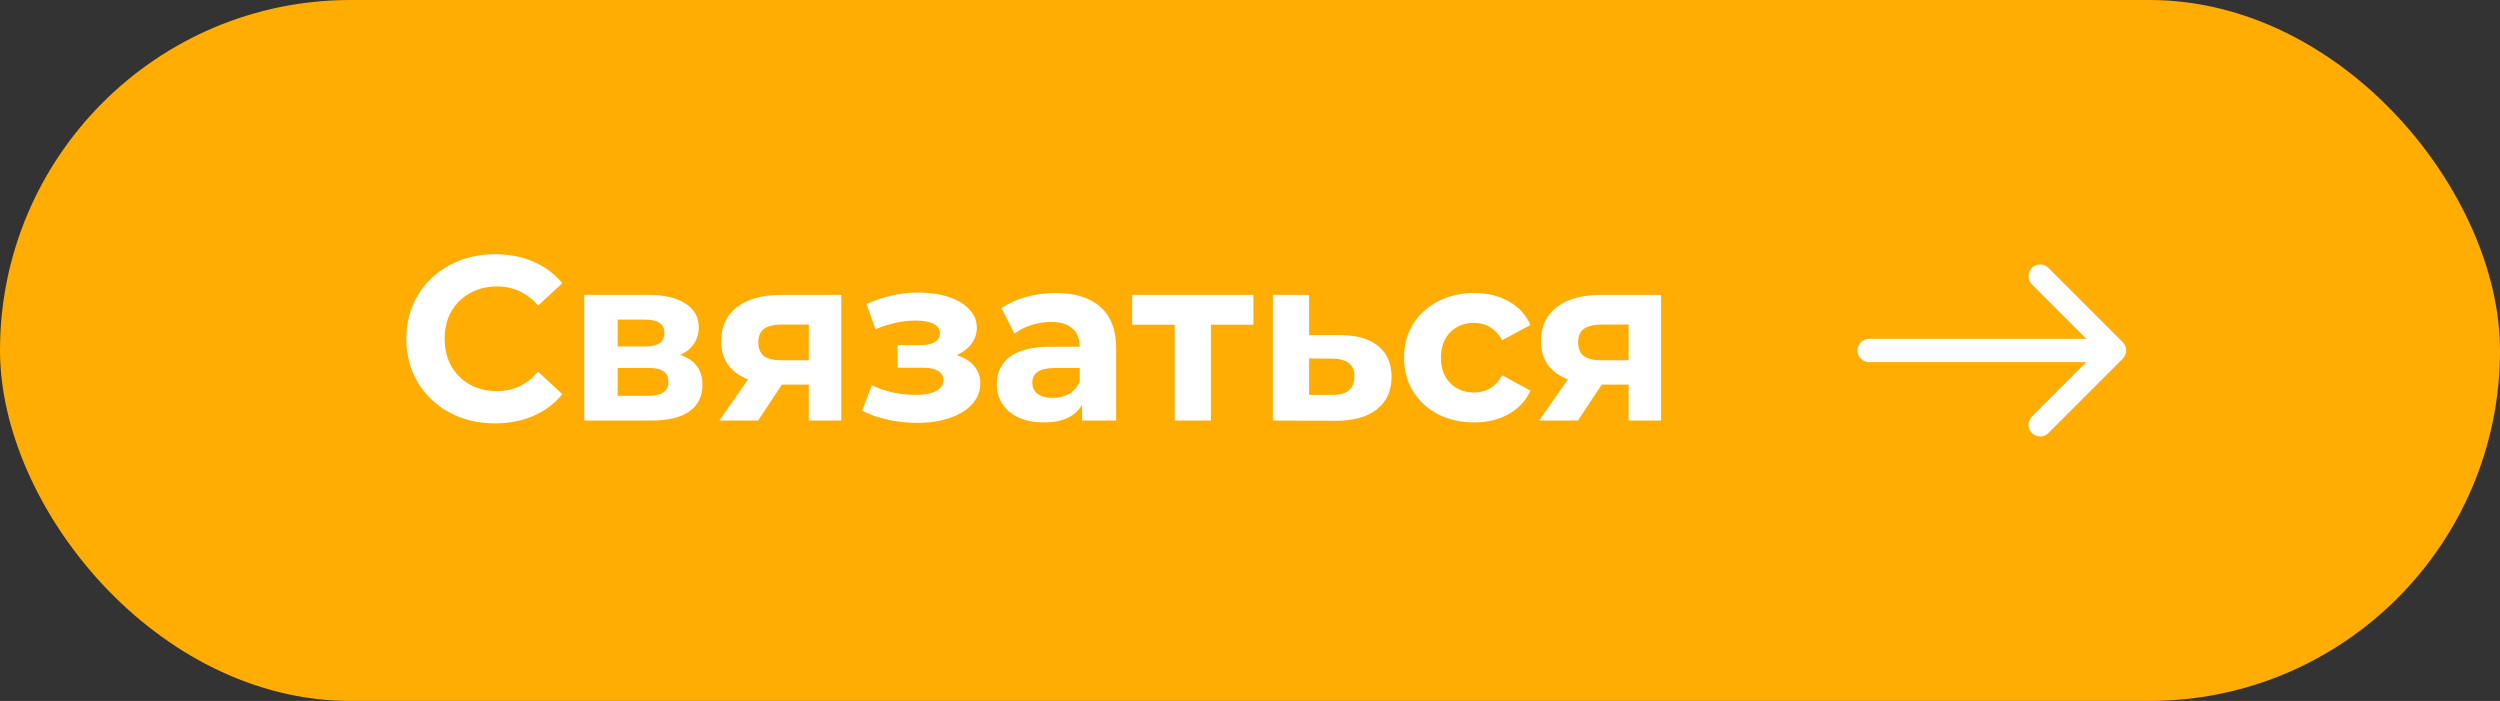
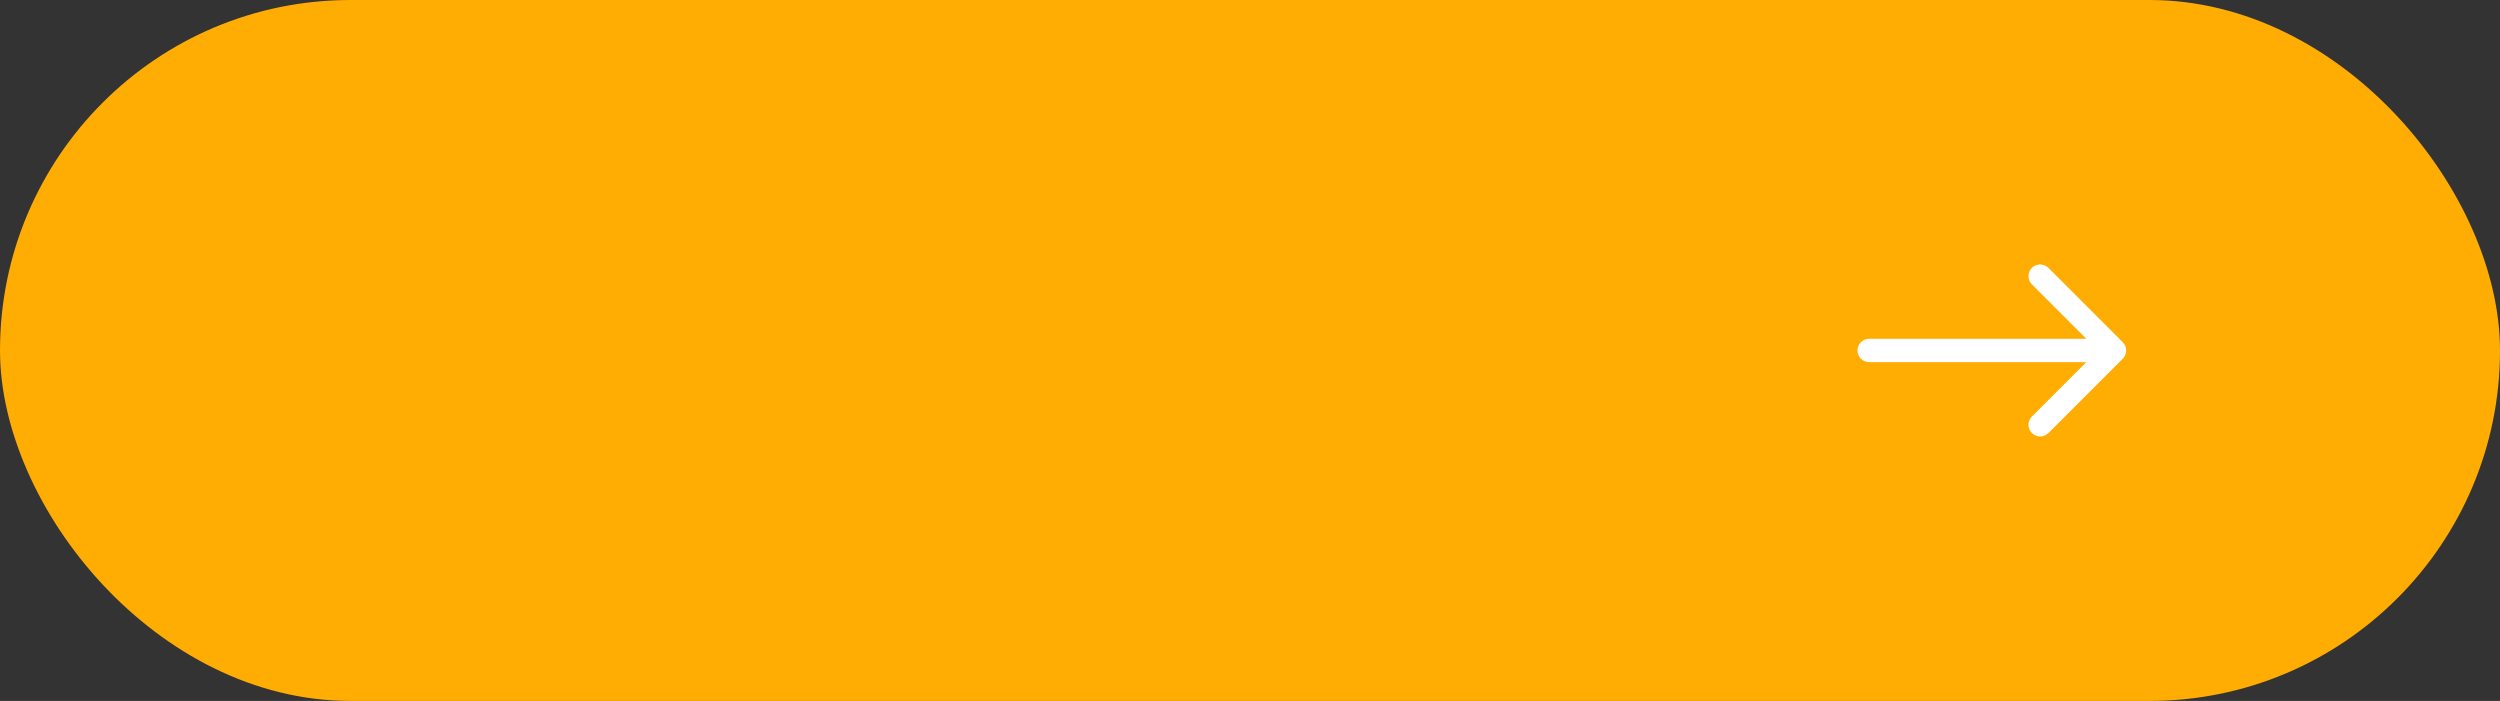
<svg xmlns="http://www.w3.org/2000/svg" width="214" height="60" viewBox="0 0 214 60" fill="none">
  <rect x="0" y="0" width="214" height="60" fill="#333333" stroke="none" />
  <rect width="214" height="60" rx="30" fill="#FFAC03" />
-   <path d="M42.36 36.24C40.933 36.24 39.64 35.933 38.48 35.32C37.333 34.693 36.427 33.833 35.76 32.74C35.107 31.633 34.78 30.387 34.78 29C34.78 27.613 35.107 26.373 35.76 25.28C36.427 24.173 37.333 23.313 38.48 22.7C39.64 22.073 40.94 21.76 42.38 21.76C43.593 21.76 44.687 21.973 45.66 22.4C46.647 22.827 47.473 23.44 48.14 24.24L46.06 26.16C45.113 25.067 43.94 24.52 42.54 24.52C41.673 24.52 40.9 24.713 40.22 25.1C39.54 25.473 39.007 26 38.62 26.68C38.247 27.36 38.06 28.133 38.06 29C38.06 29.867 38.247 30.64 38.62 31.32C39.007 32 39.54 32.533 40.22 32.92C40.9 33.293 41.673 33.48 42.54 33.48C43.94 33.48 45.113 32.927 46.06 31.82L48.14 33.74C47.473 34.553 46.647 35.173 45.66 35.6C44.673 36.027 43.573 36.24 42.36 36.24ZM58.232 30.38C59.498 30.807 60.132 31.66 60.132 32.94C60.132 33.913 59.765 34.667 59.032 35.2C58.298 35.733 57.205 36 55.752 36H50.012V25.24H55.512C56.858 25.24 57.912 25.487 58.672 25.98C59.432 26.46 59.812 27.14 59.812 28.02C59.812 28.553 59.672 29.027 59.392 29.44C59.125 29.84 58.738 30.153 58.232 30.38ZM52.872 29.66H55.232C56.325 29.66 56.872 29.273 56.872 28.5C56.872 27.74 56.325 27.36 55.232 27.36H52.872V29.66ZM55.492 33.88C56.638 33.88 57.212 33.487 57.212 32.7C57.212 32.287 57.078 31.987 56.812 31.8C56.545 31.6 56.125 31.5 55.552 31.5H52.872V33.88H55.492ZM72.013 25.24V36H69.233V32.92H66.933L64.893 36H61.573L64.033 32.48C63.286 32.187 62.713 31.767 62.313 31.22C61.926 30.66 61.733 29.987 61.733 29.2C61.733 27.933 62.187 26.96 63.093 26.28C64.013 25.587 65.273 25.24 66.873 25.24H72.013ZM66.933 27.78C66.266 27.78 65.76 27.9 65.413 28.14C65.08 28.38 64.913 28.767 64.913 29.3C64.913 29.833 65.073 30.227 65.393 30.48C65.727 30.72 66.227 30.84 66.893 30.84H69.233V27.78H66.933ZM81.894 30.4C82.534 30.6 83.027 30.907 83.374 31.32C83.734 31.733 83.914 32.227 83.914 32.8C83.914 33.48 83.681 34.08 83.214 34.6C82.747 35.107 82.107 35.5 81.294 35.78C80.481 36.06 79.561 36.2 78.534 36.2C77.694 36.2 76.867 36.113 76.054 35.94C75.241 35.767 74.487 35.507 73.794 35.16L74.634 32.98C75.767 33.527 77.021 33.8 78.394 33.8C79.127 33.8 79.701 33.693 80.114 33.48C80.541 33.253 80.754 32.94 80.754 32.54C80.754 32.193 80.607 31.933 80.314 31.76C80.021 31.573 79.594 31.48 79.034 31.48H76.834V29.54H78.754C79.301 29.54 79.721 29.453 80.014 29.28C80.307 29.107 80.454 28.853 80.454 28.52C80.454 28.173 80.267 27.907 79.894 27.72C79.534 27.533 79.014 27.44 78.334 27.44C77.294 27.44 76.161 27.687 74.934 28.18L74.174 26.02C75.667 25.367 77.121 25.04 78.534 25.04C79.507 25.04 80.374 25.16 81.134 25.4C81.907 25.64 82.514 25.993 82.954 26.46C83.394 26.913 83.614 27.447 83.614 28.06C83.614 28.567 83.461 29.027 83.154 29.44C82.847 29.84 82.427 30.16 81.894 30.4ZM90.364 25.08C92.03 25.08 93.31 25.48 94.204 26.28C95.097 27.067 95.544 28.26 95.544 29.86V36H92.624V34.66C92.037 35.66 90.944 36.16 89.344 36.16C88.517 36.16 87.797 36.02 87.184 35.74C86.584 35.46 86.124 35.073 85.804 34.58C85.484 34.087 85.324 33.527 85.324 32.9C85.324 31.9 85.697 31.113 86.444 30.54C87.204 29.967 88.37 29.68 89.944 29.68H92.424C92.424 29 92.217 28.48 91.804 28.12C91.39 27.747 90.77 27.56 89.944 27.56C89.37 27.56 88.804 27.653 88.244 27.84C87.697 28.013 87.23 28.253 86.844 28.56L85.724 26.38C86.31 25.967 87.01 25.647 87.824 25.42C88.65 25.193 89.497 25.08 90.364 25.08ZM90.124 34.06C90.657 34.06 91.13 33.94 91.544 33.7C91.957 33.447 92.25 33.08 92.424 32.6V31.5H90.284C89.004 31.5 88.364 31.92 88.364 32.76C88.364 33.16 88.517 33.48 88.824 33.72C89.144 33.947 89.577 34.06 90.124 34.06ZM107.294 27.8H103.654V36H100.554V27.8H96.914V25.24H107.294V27.8ZM114.777 28.68C116.177 28.693 117.25 29.013 117.997 29.64C118.744 30.253 119.117 31.127 119.117 32.26C119.117 33.447 118.697 34.373 117.857 35.04C117.03 35.693 115.864 36.02 114.357 36.02L108.957 36V25.24H112.057V28.68H114.777ZM114.077 33.8C114.677 33.813 115.137 33.687 115.457 33.42C115.777 33.153 115.937 32.753 115.937 32.22C115.937 31.7 115.777 31.32 115.457 31.08C115.15 30.84 114.69 30.713 114.077 30.7L112.057 30.68V33.8H114.077ZM126.186 36.16C125.04 36.16 124.006 35.927 123.086 35.46C122.18 34.98 121.466 34.32 120.946 33.48C120.44 32.64 120.186 31.687 120.186 30.62C120.186 29.553 120.44 28.6 120.946 27.76C121.466 26.92 122.18 26.267 123.086 25.8C124.006 25.32 125.04 25.08 126.186 25.08C127.32 25.08 128.306 25.32 129.146 25.8C130 26.267 130.62 26.94 131.006 27.82L128.586 29.12C128.026 28.133 127.22 27.64 126.166 27.64C125.353 27.64 124.68 27.907 124.146 28.44C123.613 28.973 123.346 29.7 123.346 30.62C123.346 31.54 123.613 32.267 124.146 32.8C124.68 33.333 125.353 33.6 126.166 33.6C127.233 33.6 128.04 33.107 128.586 32.12L131.006 33.44C130.62 34.293 130 34.96 129.146 35.44C128.306 35.92 127.32 36.16 126.186 36.16ZM142.189 25.24V36H139.409V32.92H137.109L135.069 36H131.749L134.209 32.48C133.462 32.187 132.889 31.767 132.489 31.22C132.102 30.66 131.909 29.987 131.909 29.2C131.909 27.933 132.362 26.96 133.269 26.28C134.189 25.587 135.449 25.24 137.049 25.24H142.189ZM137.109 27.78C136.442 27.78 135.936 27.9 135.589 28.14C135.256 28.38 135.089 28.767 135.089 29.3C135.089 29.833 135.249 30.227 135.569 30.48C135.902 30.72 136.402 30.84 137.069 30.84H139.409V27.78H137.109Z" fill="white" />
  <path d="M160 29C159.448 29 159 29.448 159 30C159 30.552 159.448 31 160 31V29ZM181.707 30.707C182.098 30.317 182.098 29.683 181.707 29.293L175.343 22.929C174.953 22.538 174.319 22.538 173.929 22.929C173.538 23.32 173.538 23.953 173.929 24.343L179.586 30L173.929 35.657C173.538 36.047 173.538 36.681 173.929 37.071C174.319 37.462 174.953 37.462 175.343 37.071L181.707 30.707ZM160 31H181V29H160V31Z" fill="white" />
</svg>